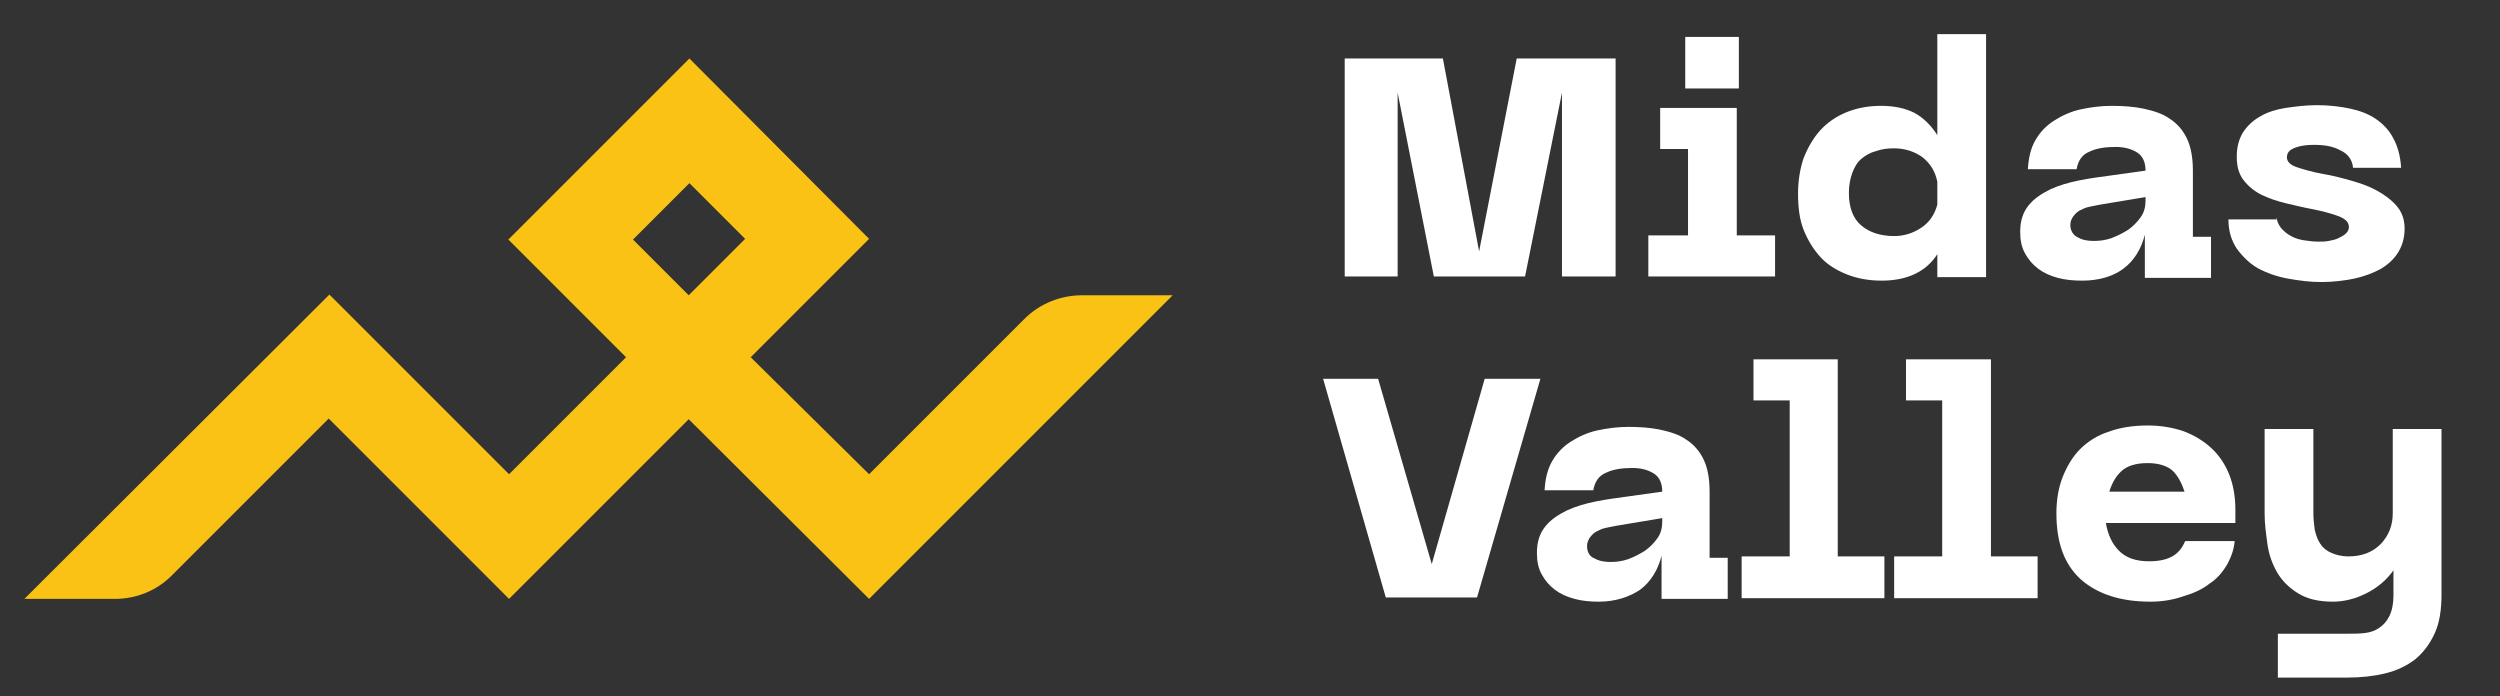
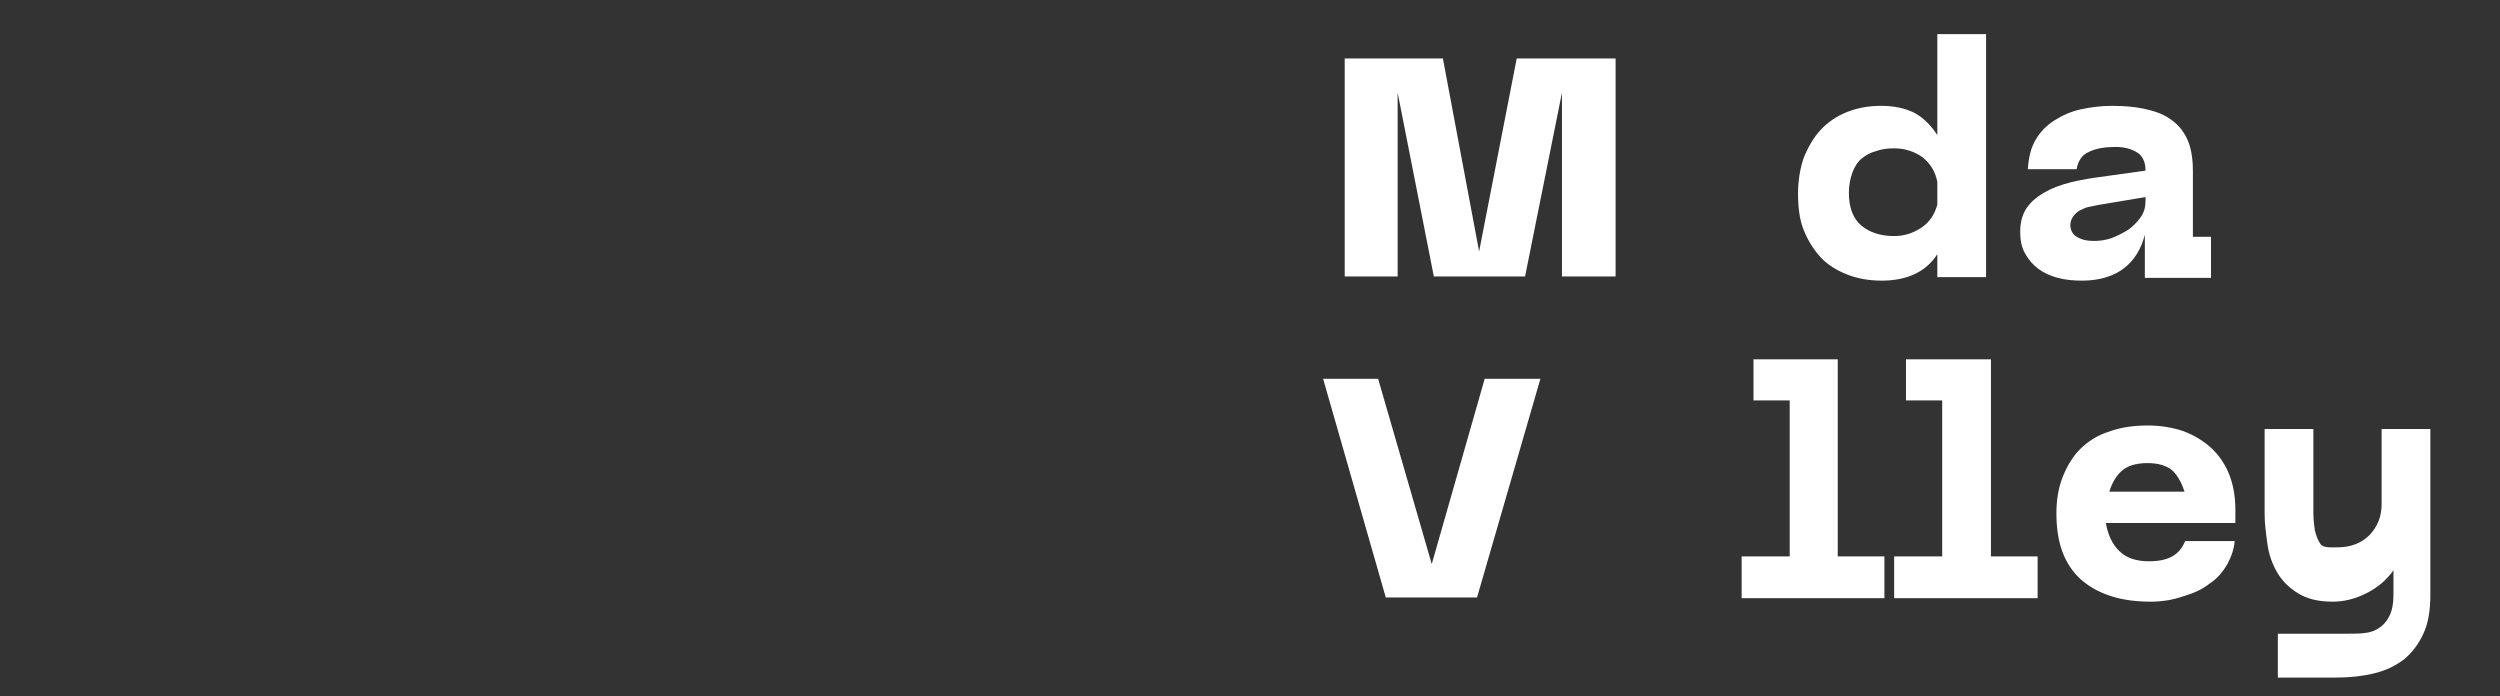
<svg xmlns="http://www.w3.org/2000/svg" version="1.1" id="Layer_1" x="0px" y="0px" width="359px" height="100px" viewBox="0 0 359 100" style="enable-background:new 0 0 359 100;" xml:space="preserve">
  <rect x="0" y="0" width="359" height="100" fill="#333333" stroke="none" />
  <style type="text/css">
	.st0{fill:#F9C215;}
	.st1{fill:#FFFFFF;}
</style>
-   <path class="st0" d="M90.9,34.4l8.1-8.1l8,8l-8.1,8.1L90.9,34.4z M147.1,45.8l-22.3,22.3l-17-16.8l8.9-8.9l8.1-8.1L99,8.4l-26,26  l16.9,16.9L73.1,68.1L47.3,42.3L3.5,86h13c3.1,0,6.1-1.2,8.3-3.5l22.4-22.4L73.1,86l25.8-25.8L124.8,86l43.6-43.6h-13  C152.3,42.4,149.3,43.6,147.1,45.8" />
  <polygon class="st1" points="193.1,8.4 207.2,8.4 212.4,36.1 217.8,8.4 232,8.4 232,39.7 224.3,39.7 224.3,13.3 219,39.7   205.9,39.7 200.7,13.3 200.7,39.7 193.1,39.7 " />
-   <path class="st1" d="M236.7,33.8h5.7V21.4h-4v-5.9h11v18.3h5.5v5.9h-18.2V33.8z M242,5.3h7.7v7.4H242V5.3z" />
  <path class="st1" d="M278.2,36.5c-1.6,2.5-4.3,3.8-8,3.8c-1.8,0-3.5-0.3-5-0.9c-1.5-0.6-2.8-1.4-3.8-2.5s-1.8-2.4-2.4-3.9  s-0.8-3.3-0.8-5.2c0-1.9,0.3-3.6,0.8-5.1c0.6-1.5,1.4-2.9,2.4-4s2.3-2,3.8-2.6s3.1-0.9,4.9-0.9s3.4,0.3,4.8,1  c1.3,0.7,2.4,1.8,3.3,3.2V4.9h7v34.9h-7L278.2,36.5L278.2,36.5z M278.2,26.1c-0.3-1.5-1-2.6-2.1-3.5c-1.1-0.8-2.5-1.3-4.1-1.3  c-0.9,0-1.8,0.1-2.6,0.4c-0.8,0.2-1.5,0.6-2.1,1.1s-1,1.2-1.3,2s-0.5,1.8-0.5,2.9c0,2.1,0.6,3.7,1.8,4.7c1.2,1,2.8,1.5,4.7,1.5  c1.4,0,2.7-0.4,3.9-1.2c1.2-0.8,1.9-1.9,2.3-3.3L278.2,26.1L278.2,26.1z" />
  <path class="st1" d="M299,40.3c-1.2,0-2.4-0.1-3.5-0.4c-1.1-0.3-2-0.7-2.8-1.3s-1.4-1.3-1.9-2.2s-0.7-1.9-0.7-3.1  c0-1.6,0.4-2.8,1.2-3.8c0.8-1,1.9-1.7,3.1-2.3c1.3-0.6,2.7-1,4.2-1.3s3-0.5,4.5-0.7l5-0.7c0-1.2-0.4-2.1-1.2-2.6  c-0.8-0.5-1.8-0.8-3.1-0.8c-1.5,0-2.8,0.2-3.8,0.7c-1,0.4-1.6,1.3-1.8,2.5h-7c0.1-1.6,0.4-3,1.1-4.2s1.6-2.1,2.7-2.8  c1.1-0.7,2.4-1.3,3.8-1.6c1.4-0.3,2.9-0.5,4.4-0.5c1.6,0,3.2,0.1,4.6,0.4c1.4,0.3,2.7,0.7,3.7,1.4c1.1,0.7,1.9,1.6,2.5,2.8  c0.6,1.2,0.9,2.8,0.9,4.7V34h2.6v5.9H308v-6.2c-0.5,2-1.5,3.7-3.1,4.9C303.4,39.7,301.4,40.3,299,40.3 M301.5,29.4  c-0.5,0.1-1,0.2-1.5,0.3c-0.5,0.1-0.9,0.3-1.3,0.5s-0.7,0.5-1,0.9c-0.2,0.3-0.4,0.7-0.4,1.2c0,0.8,0.4,1.5,1.1,1.8  c0.7,0.4,1.5,0.5,2.3,0.5s1.6-0.1,2.5-0.4c0.8-0.3,1.6-0.7,2.4-1.2c0.7-0.5,1.3-1.1,1.8-1.8c0.5-0.7,0.7-1.5,0.7-2.4v-0.5  L301.5,29.4z" />
-   <path class="st1" d="M326.9,31.2c0.1,0.6,0.3,1.1,0.7,1.6c0.4,0.4,0.8,0.8,1.4,1.1c0.5,0.3,1.2,0.5,1.8,0.6c0.7,0.1,1.4,0.2,2.1,0.2  c0.5,0,1,0,1.5-0.1s1-0.2,1.4-0.4s0.8-0.4,1.1-0.7c0.3-0.3,0.4-0.6,0.4-0.9c0-0.7-0.5-1.2-1.6-1.6s-2.3-0.7-3.8-1  c-1.1-0.2-2.3-0.5-3.6-0.8c-1.3-0.3-2.4-0.7-3.5-1.2c-1-0.5-1.9-1.2-2.6-2.1s-1-2-1-3.4s0.3-2.5,0.9-3.5c0.6-0.9,1.4-1.7,2.5-2.3  c1-0.6,2.3-1,3.6-1.2c1.4-0.2,2.9-0.4,4.5-0.4c1.8,0,3.4,0.2,4.8,0.5s2.7,0.8,3.7,1.5c1,0.7,1.9,1.6,2.5,2.8c0.6,1.1,1,2.5,1.1,4.2  h-6.9c-0.1-1.1-0.7-2-1.8-2.5c-1.1-0.6-2.3-0.8-3.8-0.8c-1,0-1.9,0.1-2.7,0.4c-0.8,0.3-1.2,0.7-1.2,1.4c0,0.6,0.5,1.1,1.4,1.4  s2.2,0.7,3.9,1c1.2,0.2,2.4,0.5,3.8,0.9s2.6,0.8,3.7,1.4s2.1,1.3,2.9,2.2c0.8,0.9,1.2,2,1.2,3.3c0,1.3-0.3,2.4-0.9,3.4  s-1.5,1.8-2.5,2.4c-1.1,0.6-2.4,1.1-3.8,1.4c-1.5,0.3-3.1,0.5-4.7,0.5c-1.7,0-3.3-0.2-4.9-0.5s-3-0.8-4.3-1.5  c-1.2-0.7-2.2-1.7-3-2.8c-0.8-1.2-1.2-2.6-1.2-4.2h6.9V31.2z" />
  <polygon class="st1" points="190,54.4 197.9,54.4 205.6,81 213.2,54.4 221.2,54.4 212.1,85.8 199,85.8 " />
-   <path class="st1" d="M229.6,86.4c-1.2,0-2.4-0.1-3.5-0.4s-2-0.7-2.8-1.3c-0.8-0.6-1.4-1.3-1.9-2.2c-0.5-0.9-0.7-1.9-0.7-3.1  c0-1.6,0.4-2.8,1.2-3.8s1.9-1.7,3.1-2.3c1.3-0.6,2.7-1,4.2-1.3s3-0.5,4.5-0.7l5-0.7c0-1.2-0.4-2.1-1.2-2.6s-1.8-0.8-3.1-0.8  c-1.5,0-2.8,0.2-3.8,0.7c-1,0.4-1.6,1.3-1.8,2.5h-7c0.1-1.6,0.4-3,1.1-4.2c0.7-1.2,1.6-2.1,2.7-2.8c1.1-0.7,2.4-1.3,3.8-1.6  c1.4-0.3,2.9-0.5,4.4-0.5c1.6,0,3.2,0.1,4.6,0.4c1.4,0.3,2.7,0.7,3.7,1.4c1.1,0.7,1.9,1.6,2.5,2.8s0.9,2.8,0.9,4.7v9.5h2.6V86h-9.5  v-6.2c-0.5,2-1.5,3.7-3.1,4.9C234,85.7,232,86.4,229.6,86.4 M232.1,75.5c-0.5,0.1-1,0.2-1.5,0.3c-0.5,0.1-0.9,0.3-1.3,0.5  c-0.4,0.2-0.7,0.5-1,0.9c-0.2,0.3-0.4,0.7-0.4,1.2c0,0.8,0.3,1.5,1.1,1.8c0.7,0.4,1.5,0.5,2.3,0.5s1.6-0.1,2.5-0.4  c0.8-0.3,1.6-0.7,2.4-1.2c0.7-0.5,1.3-1.1,1.8-1.8c0.5-0.7,0.7-1.5,0.7-2.4v-0.5L232.1,75.5z" />
  <polygon class="st1" points="263.9,51.6 263.9,79.9 270.6,79.9 270.6,85.9 250.1,85.9 250.1,79.9 257,79.9 257,57.5 251.8,57.5   251.8,51.6 " />
  <polygon class="st1" points="285.9,51.6 285.9,79.9 292.6,79.9 292.6,85.9 272,85.9 272,79.9 278.9,79.9 278.9,57.5 273.7,57.5   273.7,51.6 " />
  <path class="st1" d="M308.8,86.4c-4.3,0-7.6-1.1-10-3.2c-2.4-2.2-3.5-5.3-3.5-9.5c0-1.9,0.3-3.7,0.9-5.2s1.4-2.9,2.5-4  s2.5-2,4.1-2.5c1.6-0.6,3.5-0.9,5.6-0.9c1.9,0,3.6,0.3,5.1,0.8c1.6,0.6,2.9,1.4,4,2.4c1.1,1,2,2.3,2.6,3.8s0.9,3.2,0.9,5.1v1.9  h-18.6c0.3,1.7,0.9,3,1.9,4s2.4,1.5,4.3,1.5c1.6,0,2.7-0.3,3.5-0.8s1.3-1.2,1.7-2.1h7.1c-0.1,1.2-0.5,2.3-1.1,3.4  c-0.6,1-1.4,2-2.5,2.7c-1,0.8-2.3,1.4-3.7,1.8C312.2,86.1,310.6,86.4,308.8,86.4 M313.7,70.6c-0.4-1.2-0.9-2.2-1.7-3  c-0.8-0.7-2-1.1-3.6-1.1c-1.7,0-2.9,0.4-3.7,1.1c-0.8,0.7-1.4,1.7-1.8,3H313.7z" />
-   <path class="st1" d="M327.1,97.3V91h10.2c0.8,0,1.5,0,2.3-0.1s1.4-0.3,2-0.7c0.6-0.4,1.1-0.9,1.5-1.7c0.4-0.8,0.6-1.8,0.6-3v-3.6  c-1,1.4-2.3,2.5-3.9,3.3s-3.2,1.2-4.8,1.2c-2.1,0-3.7-0.4-5-1.2c-1.3-0.8-2.3-1.8-3-3s-1.2-2.6-1.4-4.1c-0.2-1.5-0.4-2.9-0.4-4.3  V61.6h7v12.1c0,0.8,0.1,1.7,0.2,2.4c0.2,0.8,0.4,1.4,0.8,2s0.9,1,1.6,1.3s1.5,0.5,2.4,0.5c2,0,3.5-0.6,4.7-1.8  c1.1-1.2,1.7-2.6,1.7-4.4V61.6h7v23.8c0,2.2-0.3,4.1-1,5.6s-1.6,2.7-2.8,3.7c-1.2,0.9-2.6,1.6-4.3,2c-1.6,0.4-3.5,0.6-5.4,0.6  L327.1,97.3L327.1,97.3z" />
+   <path class="st1" d="M327.1,97.3V91h10.2c0.8,0,1.5,0,2.3-0.1s1.4-0.3,2-0.7c0.6-0.4,1.1-0.9,1.5-1.7c0.4-0.8,0.6-1.8,0.6-3v-3.6  c-1,1.4-2.3,2.5-3.9,3.3s-3.2,1.2-4.8,1.2c-2.1,0-3.7-0.4-5-1.2c-1.3-0.8-2.3-1.8-3-3s-1.2-2.6-1.4-4.1c-0.2-1.5-0.4-2.9-0.4-4.3  V61.6h7v12.1c0,0.8,0.1,1.7,0.2,2.4c0.2,0.8,0.4,1.4,0.8,2s1.5,0.5,2.4,0.5c2,0,3.5-0.6,4.7-1.8  c1.1-1.2,1.7-2.6,1.7-4.4V61.6h7v23.8c0,2.2-0.3,4.1-1,5.6s-1.6,2.7-2.8,3.7c-1.2,0.9-2.6,1.6-4.3,2c-1.6,0.4-3.5,0.6-5.4,0.6  L327.1,97.3L327.1,97.3z" />
</svg>